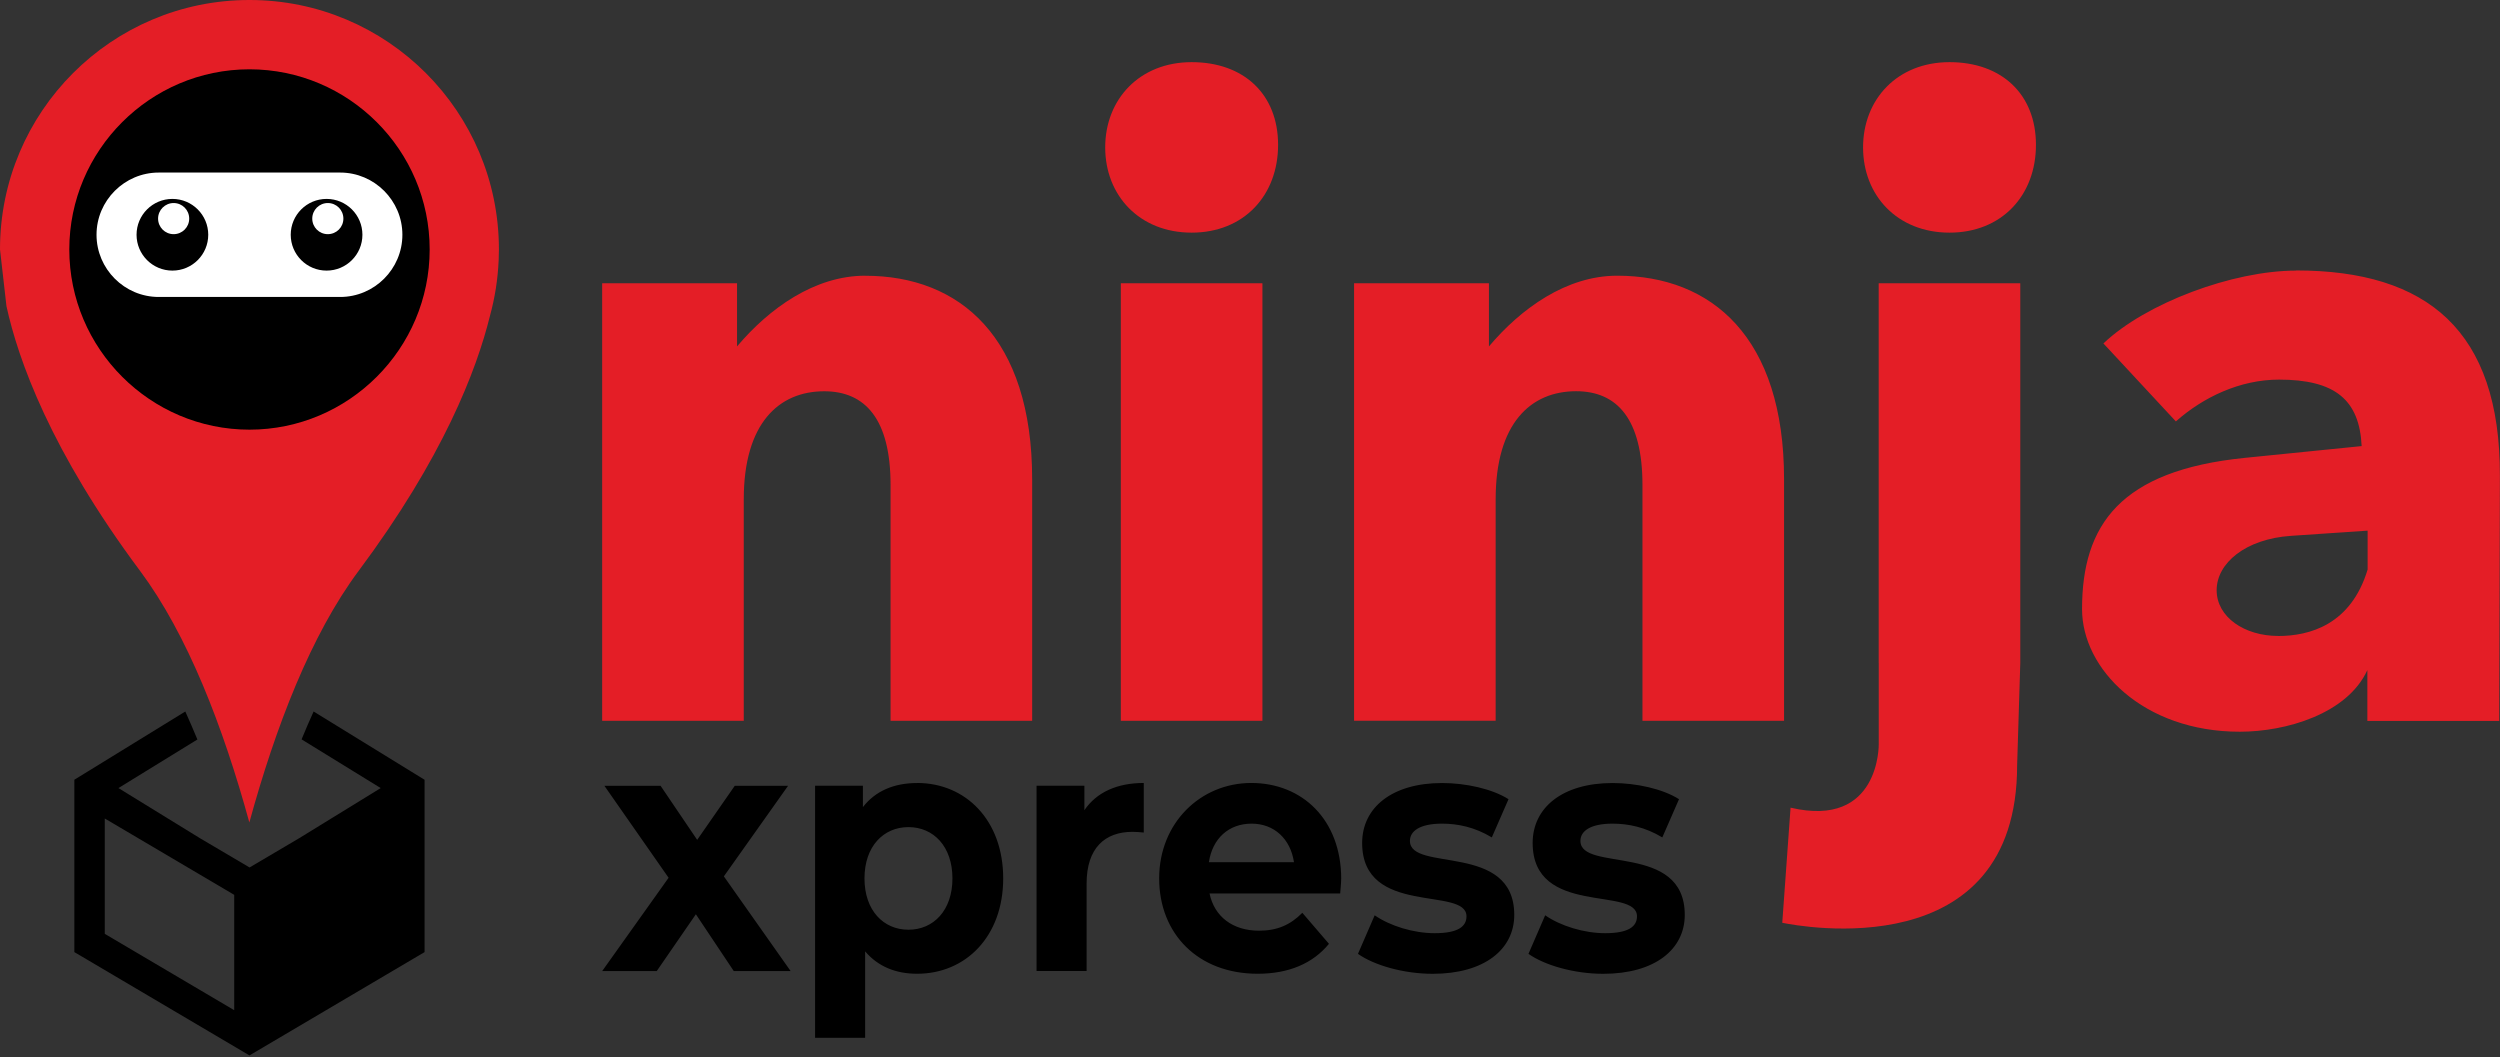
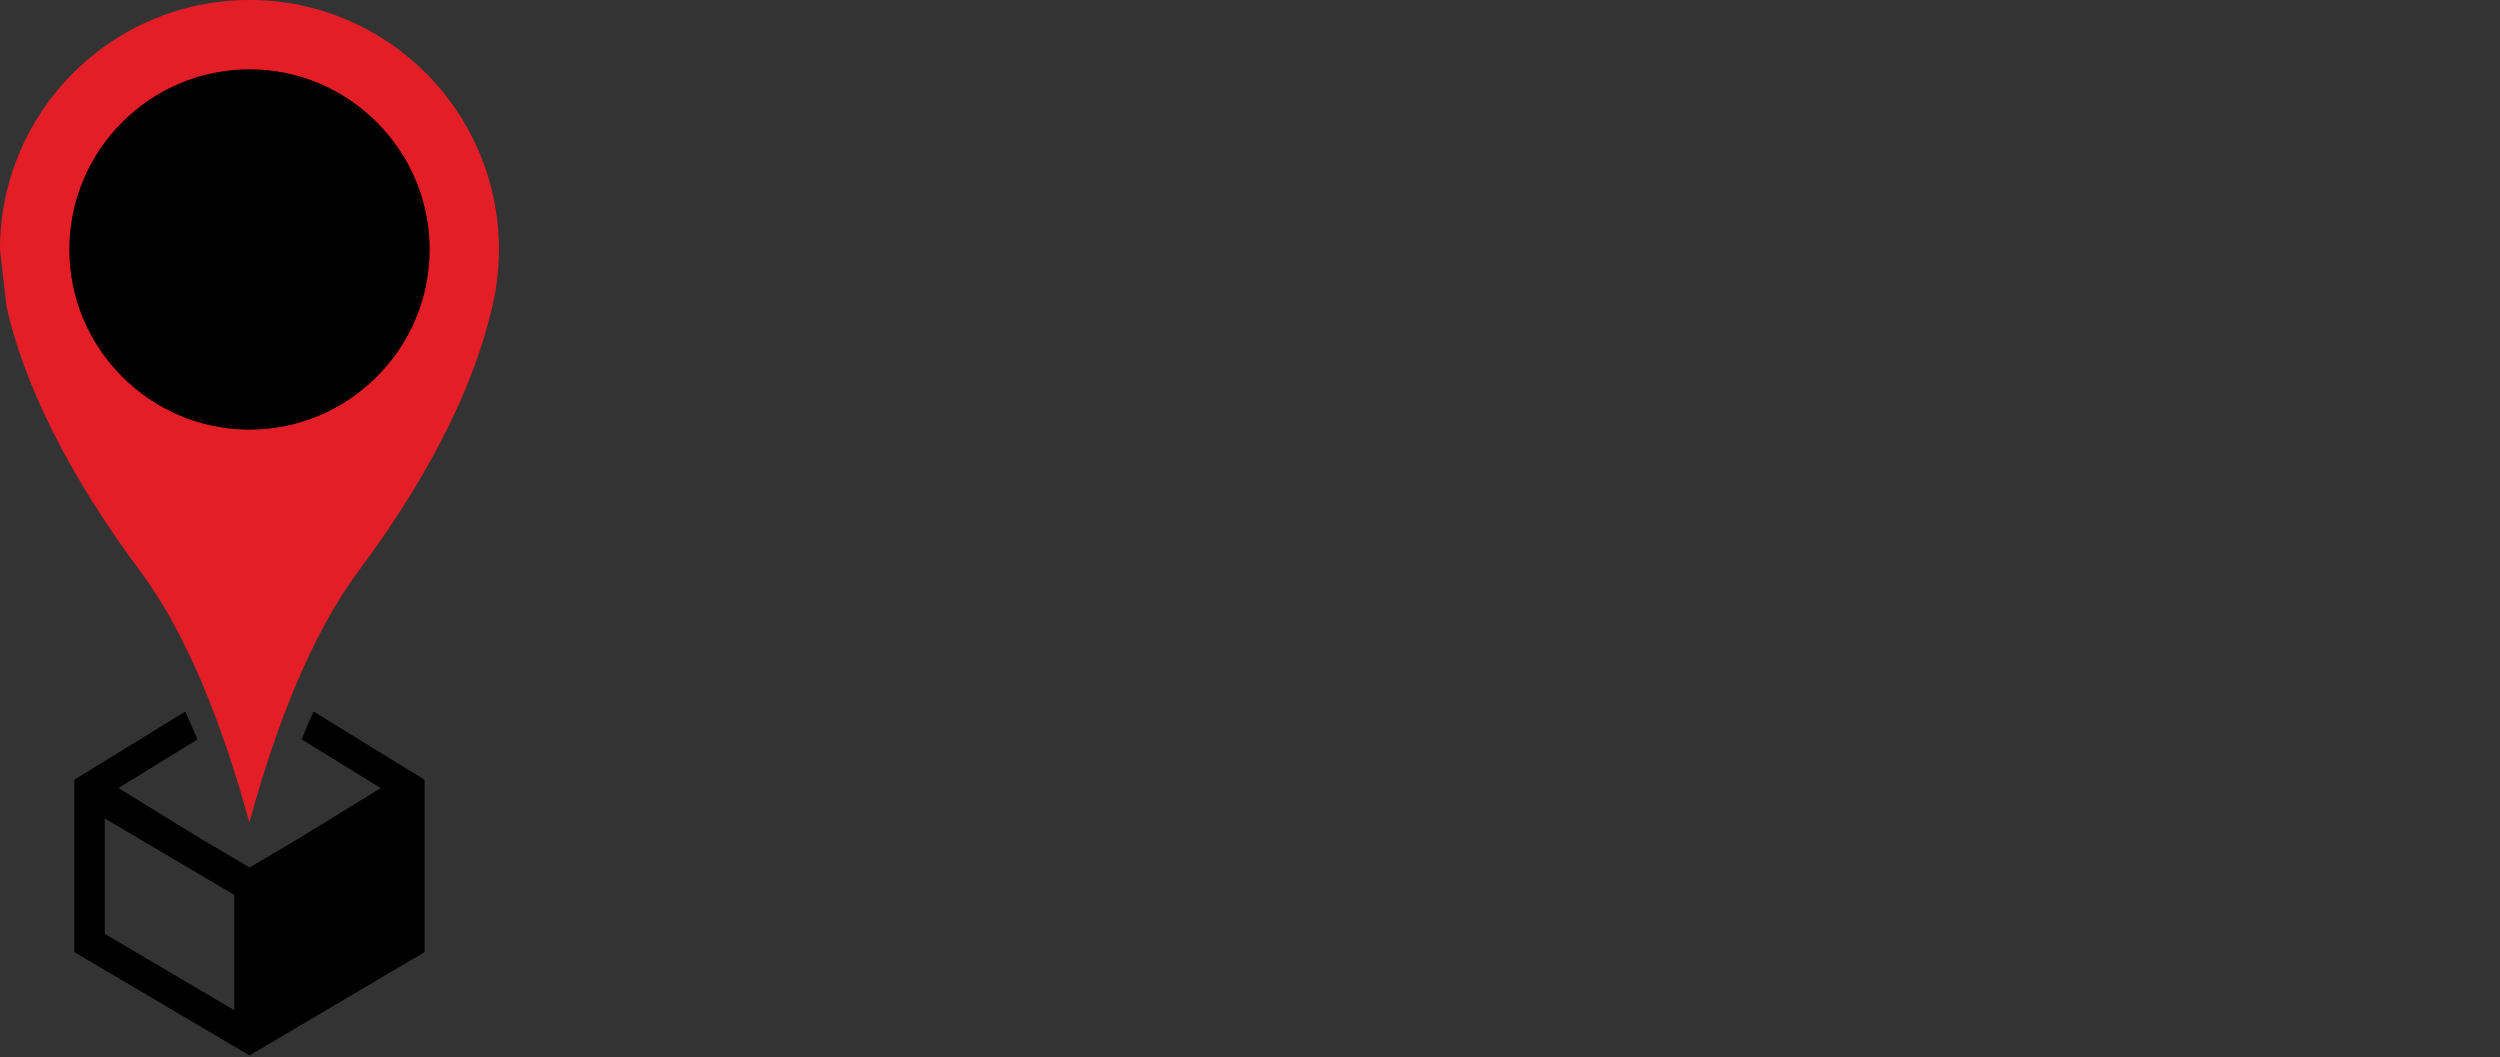
<svg xmlns="http://www.w3.org/2000/svg" width="461" height="195" viewBox="0 0 461 195" fill="none">
  <rect x="0" y="0" width="461" height="195" fill="#333333" stroke="none" />
  <g clip-path="url(#clip0_196_141)">
-     <path fill-rule="evenodd" clip-rule="evenodd" d="M159.55 50.84C150.21 50.84 141.82 56.88 135.91 63.88V52.24H111.04V132.91H137.15V92.07C137.15 78.06 143.61 72.15 151.99 72.15C159.55 72.15 164.22 77.29 164.22 89.43V132.92H190.33V88.36C190.33 62.21 177 50.85 159.55 50.85V50.84ZM346.44 122.26V137.24C346.44 137.24 346.7 152.8 330.2 148.94H330.18L328.65 170.16C331.86 170.82 371.96 178.39 371.96 141.1L372.54 122.26V52.24H346.43V122.26H346.44ZM219.74 42.9C229.36 42.9 235.68 36.05 235.68 26.71C235.68 17.37 229.36 11.46 219.74 11.46C210.12 11.46 203.8 18.31 203.8 27.18C203.8 36.05 210.12 42.9 219.74 42.9ZM206.68 132.91H232.79V52.24H206.68V132.91ZM298.2 50.84C315.65 50.84 328.98 62.2 328.98 88.35V132.91H302.87V89.42C302.87 77.28 298.2 72.14 290.64 72.14C282.26 72.14 275.8 78.05 275.8 92.06V132.9H249.69V52.24H274.56V63.88C280.47 56.88 288.85 50.84 298.2 50.84ZM359.49 42.9C369.11 42.9 375.43 36.05 375.43 26.71C375.43 17.37 369.11 11.46 359.49 11.46C349.87 11.46 343.55 18.31 343.55 27.18C343.55 36.05 349.87 42.9 359.49 42.9ZM423.4 49.9C411.72 49.9 395.68 55.9 387.87 63.33L401.23 77.71C406.31 73.2 413.11 70 420.25 70C430.56 70 435.08 73.7 435.49 82.26L413.95 84.43C390.98 86.75 383.93 96.77 383.93 112.33C383.93 123.33 395.17 134.93 413.03 134.93C421.49 134.93 432.83 131.66 436.54 123.57V132.94H460.86L460.98 87.73C461.05 60.96 447.57 49.87 423.38 49.87L423.4 49.9ZM420.09 117.27C413.91 117.27 408.75 113.81 408.75 108.83C408.75 103.85 414.07 99.38 422.44 98.81L436.59 97.85V105.02C433.52 115.22 425.86 117.28 420.09 117.28V117.27Z" fill="#E41E26" />
-     <path fill-rule="evenodd" clip-rule="evenodd" d="M145.79 179.06L133.48 161.6L145.32 144.9H135.49L128.56 154.87L121.81 144.9H111.45L123.29 161.86L111.04 179.07H121.1L128.32 168.59L135.31 179.07H145.79V179.06ZM169.12 144.39C164.86 144.39 161.42 145.85 159.12 148.83V144.89H150.3V191.37H159.53V175.43C161.9 178.22 165.15 179.56 169.12 179.56C178.06 179.56 184.99 172.7 184.99 161.97C184.99 151.24 178.06 144.38 169.12 144.38V144.39ZM167.52 171.44C162.9 171.44 159.41 167.88 159.41 161.98C159.41 156.08 162.9 152.52 167.52 152.52C172.14 152.52 175.63 156.08 175.63 161.98C175.63 167.88 172.14 171.44 167.52 171.44ZM199.96 149.4V144.89H191.14V179.05H200.37V162.92C200.37 156.38 203.74 153.39 208.84 153.39C209.55 153.39 210.14 153.45 210.91 153.52V144.38C206 144.38 202.21 146.09 199.96 149.4ZM247.32 162.1C247.32 151.11 240.1 144.38 230.74 144.38C221.38 144.38 213.75 151.75 213.75 161.97C213.75 172.19 220.91 179.56 231.92 179.56C237.66 179.56 242.1 177.65 245.06 174.04L240.15 168.32C237.96 170.54 235.53 171.62 232.16 171.62C227.31 171.62 223.93 169.02 223.04 164.76H247.13C247.19 163.93 247.31 162.86 247.31 162.09L247.32 162.1ZM230.8 151.88C234.94 151.88 237.96 154.67 238.61 158.99H222.92C223.57 154.61 226.59 151.88 230.79 151.88H230.8ZM264.19 179.57C273.72 179.57 279.23 175.06 279.23 168.71C279.23 155.25 259.99 160.9 259.99 155.06C259.99 153.28 261.77 151.88 265.91 151.88C268.81 151.88 271.95 152.52 275.09 154.42L278.17 147.37C275.15 145.46 270.3 144.39 265.92 144.39C256.63 144.39 251.18 148.96 251.18 155.44C251.18 169.09 270.42 163.37 270.42 168.97C270.42 170.87 268.82 172.08 264.56 172.08C260.65 172.08 256.33 170.75 253.49 168.78L250.41 175.89C253.37 177.99 258.82 179.57 264.2 179.57H264.19ZM295.63 179.57C305.16 179.57 310.67 175.06 310.67 168.71C310.67 155.25 291.43 160.9 291.43 155.06C291.43 153.28 293.21 151.88 297.35 151.88C300.25 151.88 303.39 152.52 306.53 154.42L309.61 147.37C306.59 145.46 301.74 144.39 297.36 144.39C288.07 144.39 282.62 148.96 282.62 155.44C282.62 169.09 301.86 163.37 301.86 168.97C301.86 170.87 300.26 172.08 296 172.08C292.09 172.08 287.77 170.75 284.93 168.78L281.85 175.89C284.81 177.99 290.26 179.57 295.64 179.57H295.63Z" fill="black" />
    <path fill-rule="evenodd" clip-rule="evenodd" d="M0 46C0 20.6 20.6 0 46 0C71.41 0 92 20.6 92 46C92 46.6 91.99 47.2 91.96 47.79C91.96 47.88 91.96 47.97 91.95 48.06C91.79 51.55 91.25 54.95 90.36 58.2C87.88 68.29 81.67 84.44 66.14 105.26C57.36 117.03 50.82 134.01 45.98 151.66C41.14 134.01 34.59 117.03 25.82 105.26C9.36 83.19 3.36 66.37 1.19 56.45" fill="#E41E26" />
-     <path fill-rule="evenodd" clip-rule="evenodd" d="M8.45 46C8.45 66.74 25.26 83.55 46 83.55C66.74 83.55 83.55 66.74 83.55 46C83.55 25.26 66.74 8.45 46 8.45C25.26 8.45 8.45 25.26 8.45 46Z" fill="#E41E26" />
    <path fill-rule="evenodd" clip-rule="evenodd" d="M46 79.23C64.3 79.23 79.23 64.3 79.23 46C79.23 27.7 64.3 12.78 46 12.78C27.7 12.78 12.78 27.7 12.78 46C12.78 64.3 27.71 79.23 46.01 79.23H46Z" fill="black" />
-     <path fill-rule="evenodd" clip-rule="evenodd" d="M29.27 31.82H62.73C69.04 31.82 74.2 36.98 74.2 43.29C74.2 49.6 69.04 54.76 62.73 54.76H29.27C22.96 54.76 17.8 49.6 17.8 43.29C17.8 36.98 22.96 31.82 29.27 31.82ZM31.79 36.68C28.14 36.68 25.18 39.64 25.18 43.29C25.18 46.94 28.14 49.9 31.79 49.9C35.44 49.9 38.4 46.94 38.4 43.29C38.4 39.64 35.44 36.68 31.79 36.68ZM60.22 36.68C56.57 36.68 53.61 39.64 53.61 43.29C53.61 46.94 56.57 49.9 60.22 49.9C63.87 49.9 66.83 46.94 66.83 43.29C66.83 39.64 63.87 36.68 60.22 36.68ZM60.45 37.44C58.87 37.44 57.58 38.72 57.58 40.31C57.58 41.9 58.86 43.18 60.45 43.18C62.04 43.18 63.32 41.9 63.32 40.31C63.32 38.72 62.04 37.44 60.45 37.44ZM32.02 37.44C30.44 37.44 29.15 38.72 29.15 40.31C29.15 41.9 30.43 43.18 32.02 43.18C33.61 43.18 34.89 41.9 34.89 40.31C34.89 38.72 33.61 37.44 32.02 37.44Z" fill="white" />
    <path fill-rule="evenodd" clip-rule="evenodd" d="M57.81 131.19L78.29 143.79V175.57L76.86 176.41L46 194.62L15.14 176.41L13.71 175.57V143.78L16.09 142.32L34.17 131.2C34.93 132.89 35.67 134.61 36.4 136.36L21.84 145.32L36.88 154.57L46.02 159.96L55.19 154.55L70.2 145.32L55.61 136.34C56.33 134.59 57.07 132.87 57.84 131.18L57.81 131.19ZM43.19 165.01L43.07 164.94L19.32 150.93V172.2L43.19 186.28V165.01Z" fill="black" />
  </g>
  <defs>
    <clipPath id="clip0_196_141">
      <rect width="460.99" height="194.62" fill="white" />
    </clipPath>
  </defs>
</svg>